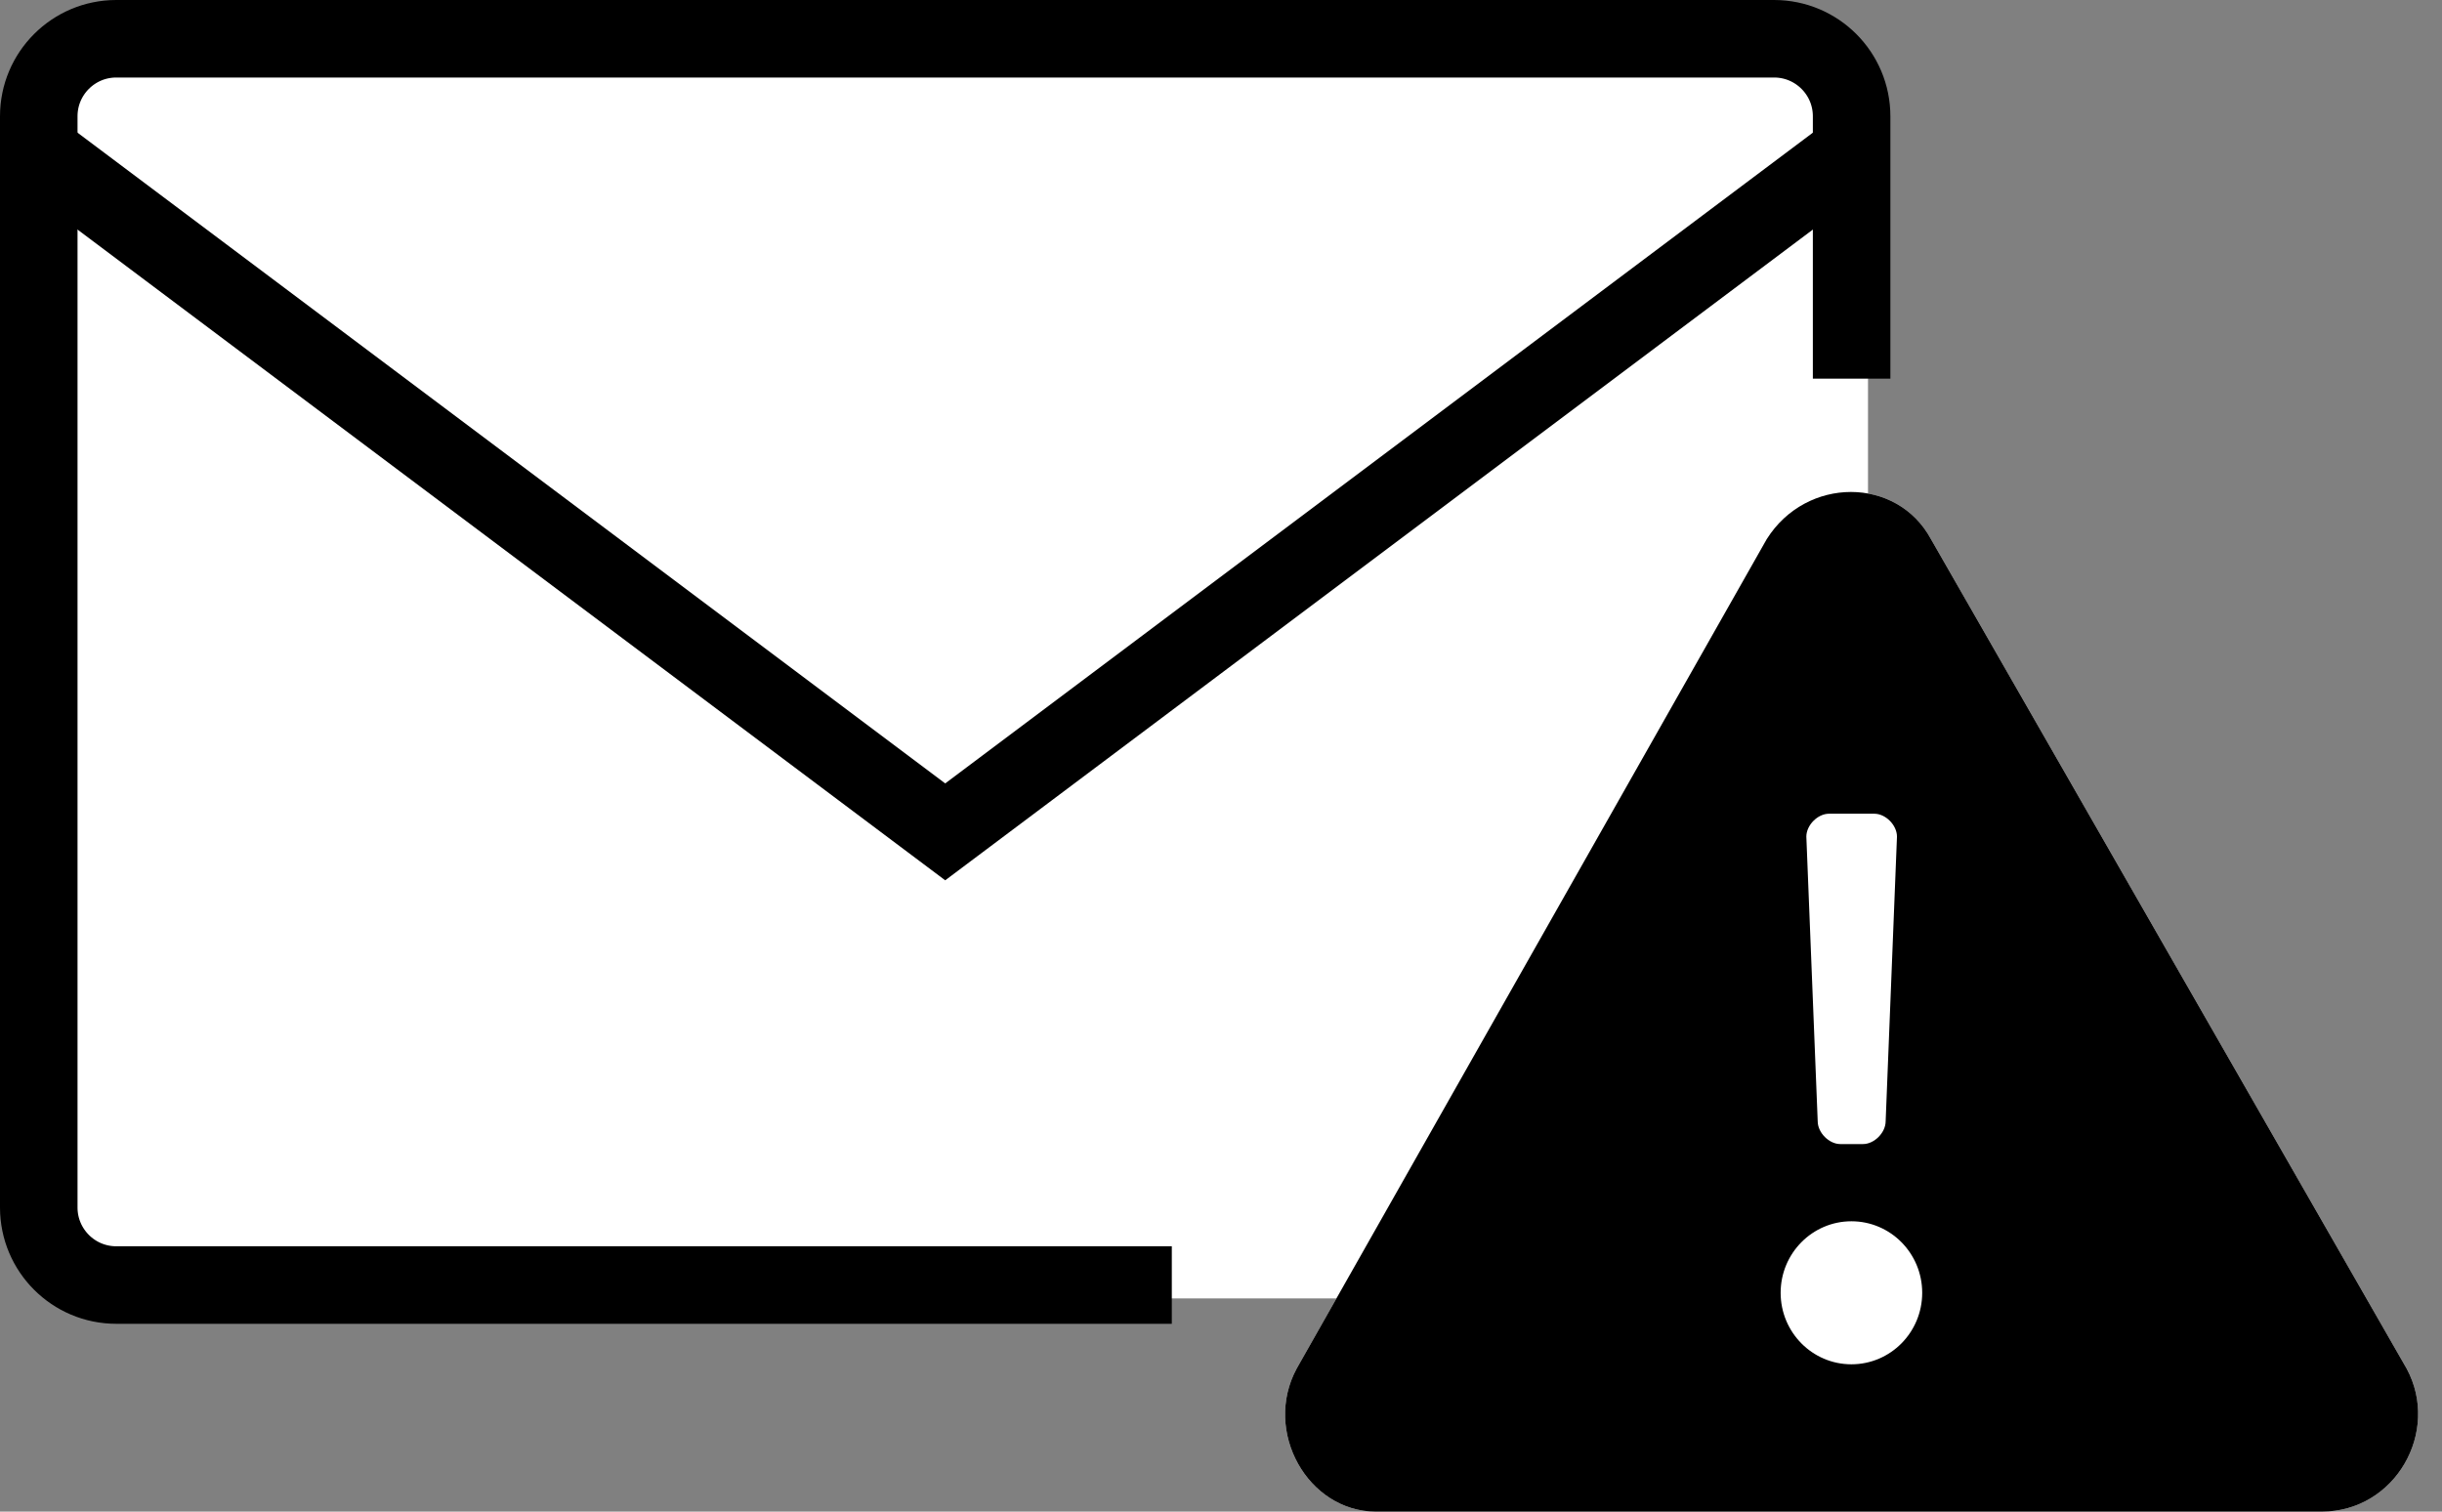
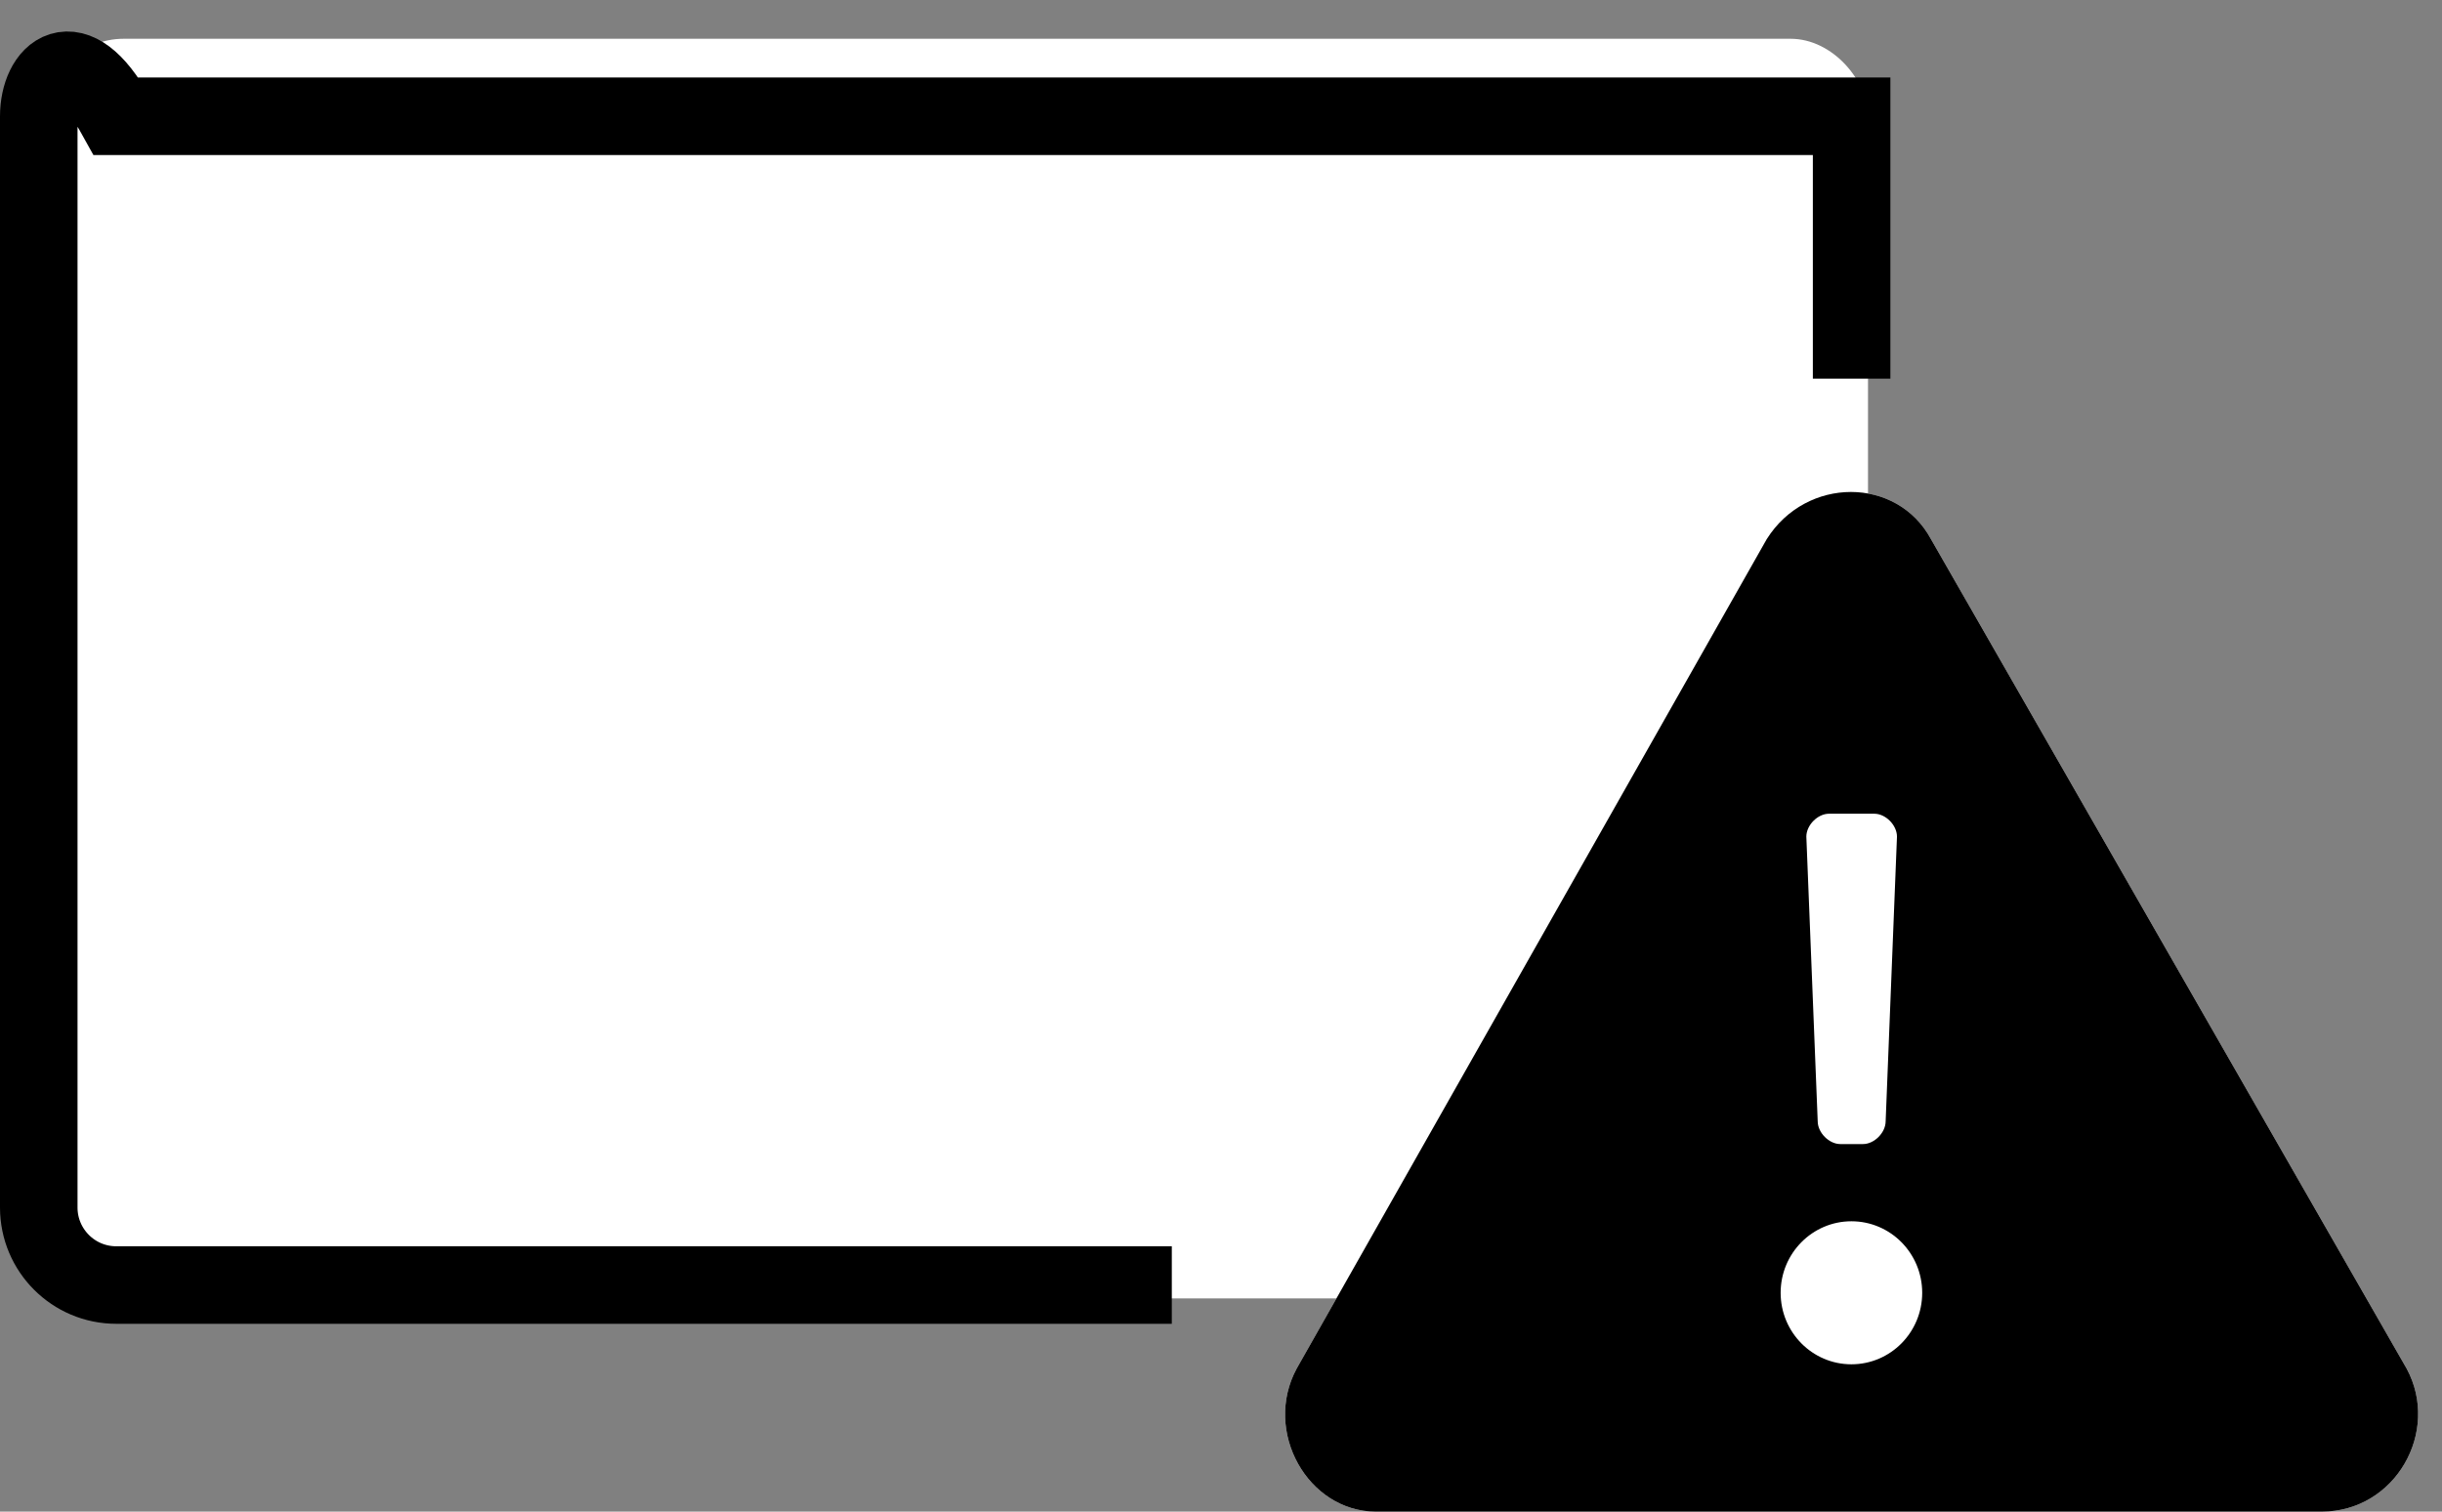
<svg xmlns="http://www.w3.org/2000/svg" width="63" height="39" viewBox="0 0 63 39" fill="none">
  <rect x="0" y="0" width="63" height="39" fill="#808080" stroke="none" />
  <rect x="1.192" y="1" width="47" height="32.5" rx="2" fill="white" />
-   <path d="M47.769 9.769V3C47.769 1.895 46.874 1 45.769 1H3C1.895 1 1 1.895 1 3V31.154C1 32.258 1.895 33.154 3 33.154H30.231" stroke="black" stroke-width="2" />
-   <path d="M1 3.923L24.385 21.462L47.769 3.923" stroke="black" stroke-width="2" />
+   <path d="M47.769 9.769V3H3C1.895 1 1 1.895 1 3V31.154C1 32.258 1.895 33.154 3 33.154H30.231" stroke="black" stroke-width="2" />
  <path d="M62.088 35.31L49.816 13.91C48.939 12.287 46.601 12.287 45.579 13.91L33.452 35.31C32.575 36.934 33.744 39 35.497 39H59.897C61.796 39 62.965 36.934 62.088 35.31Z" fill="white" />
  <path fill-rule="evenodd" clip-rule="evenodd" d="M49.816 13.91L62.088 35.31C62.965 36.934 61.796 39 59.897 39H35.497C33.744 39 32.575 36.934 33.452 35.31L45.579 13.91C46.601 12.287 48.939 12.287 49.816 13.91ZM48.355 20.994H47.186C46.894 20.994 46.601 21.289 46.601 21.585L46.894 28.927C46.894 29.222 47.186 29.517 47.478 29.517H48.062C48.355 29.517 48.647 29.222 48.647 28.927L48.939 21.585C48.939 21.289 48.647 20.994 48.355 20.994ZM47.764 35.199C48.773 35.199 49.59 34.373 49.59 33.354C49.59 32.336 48.773 31.509 47.764 31.509C46.756 31.509 45.938 32.336 45.938 33.354C45.938 34.373 46.756 35.199 47.764 35.199Z" fill="black" />
</svg>